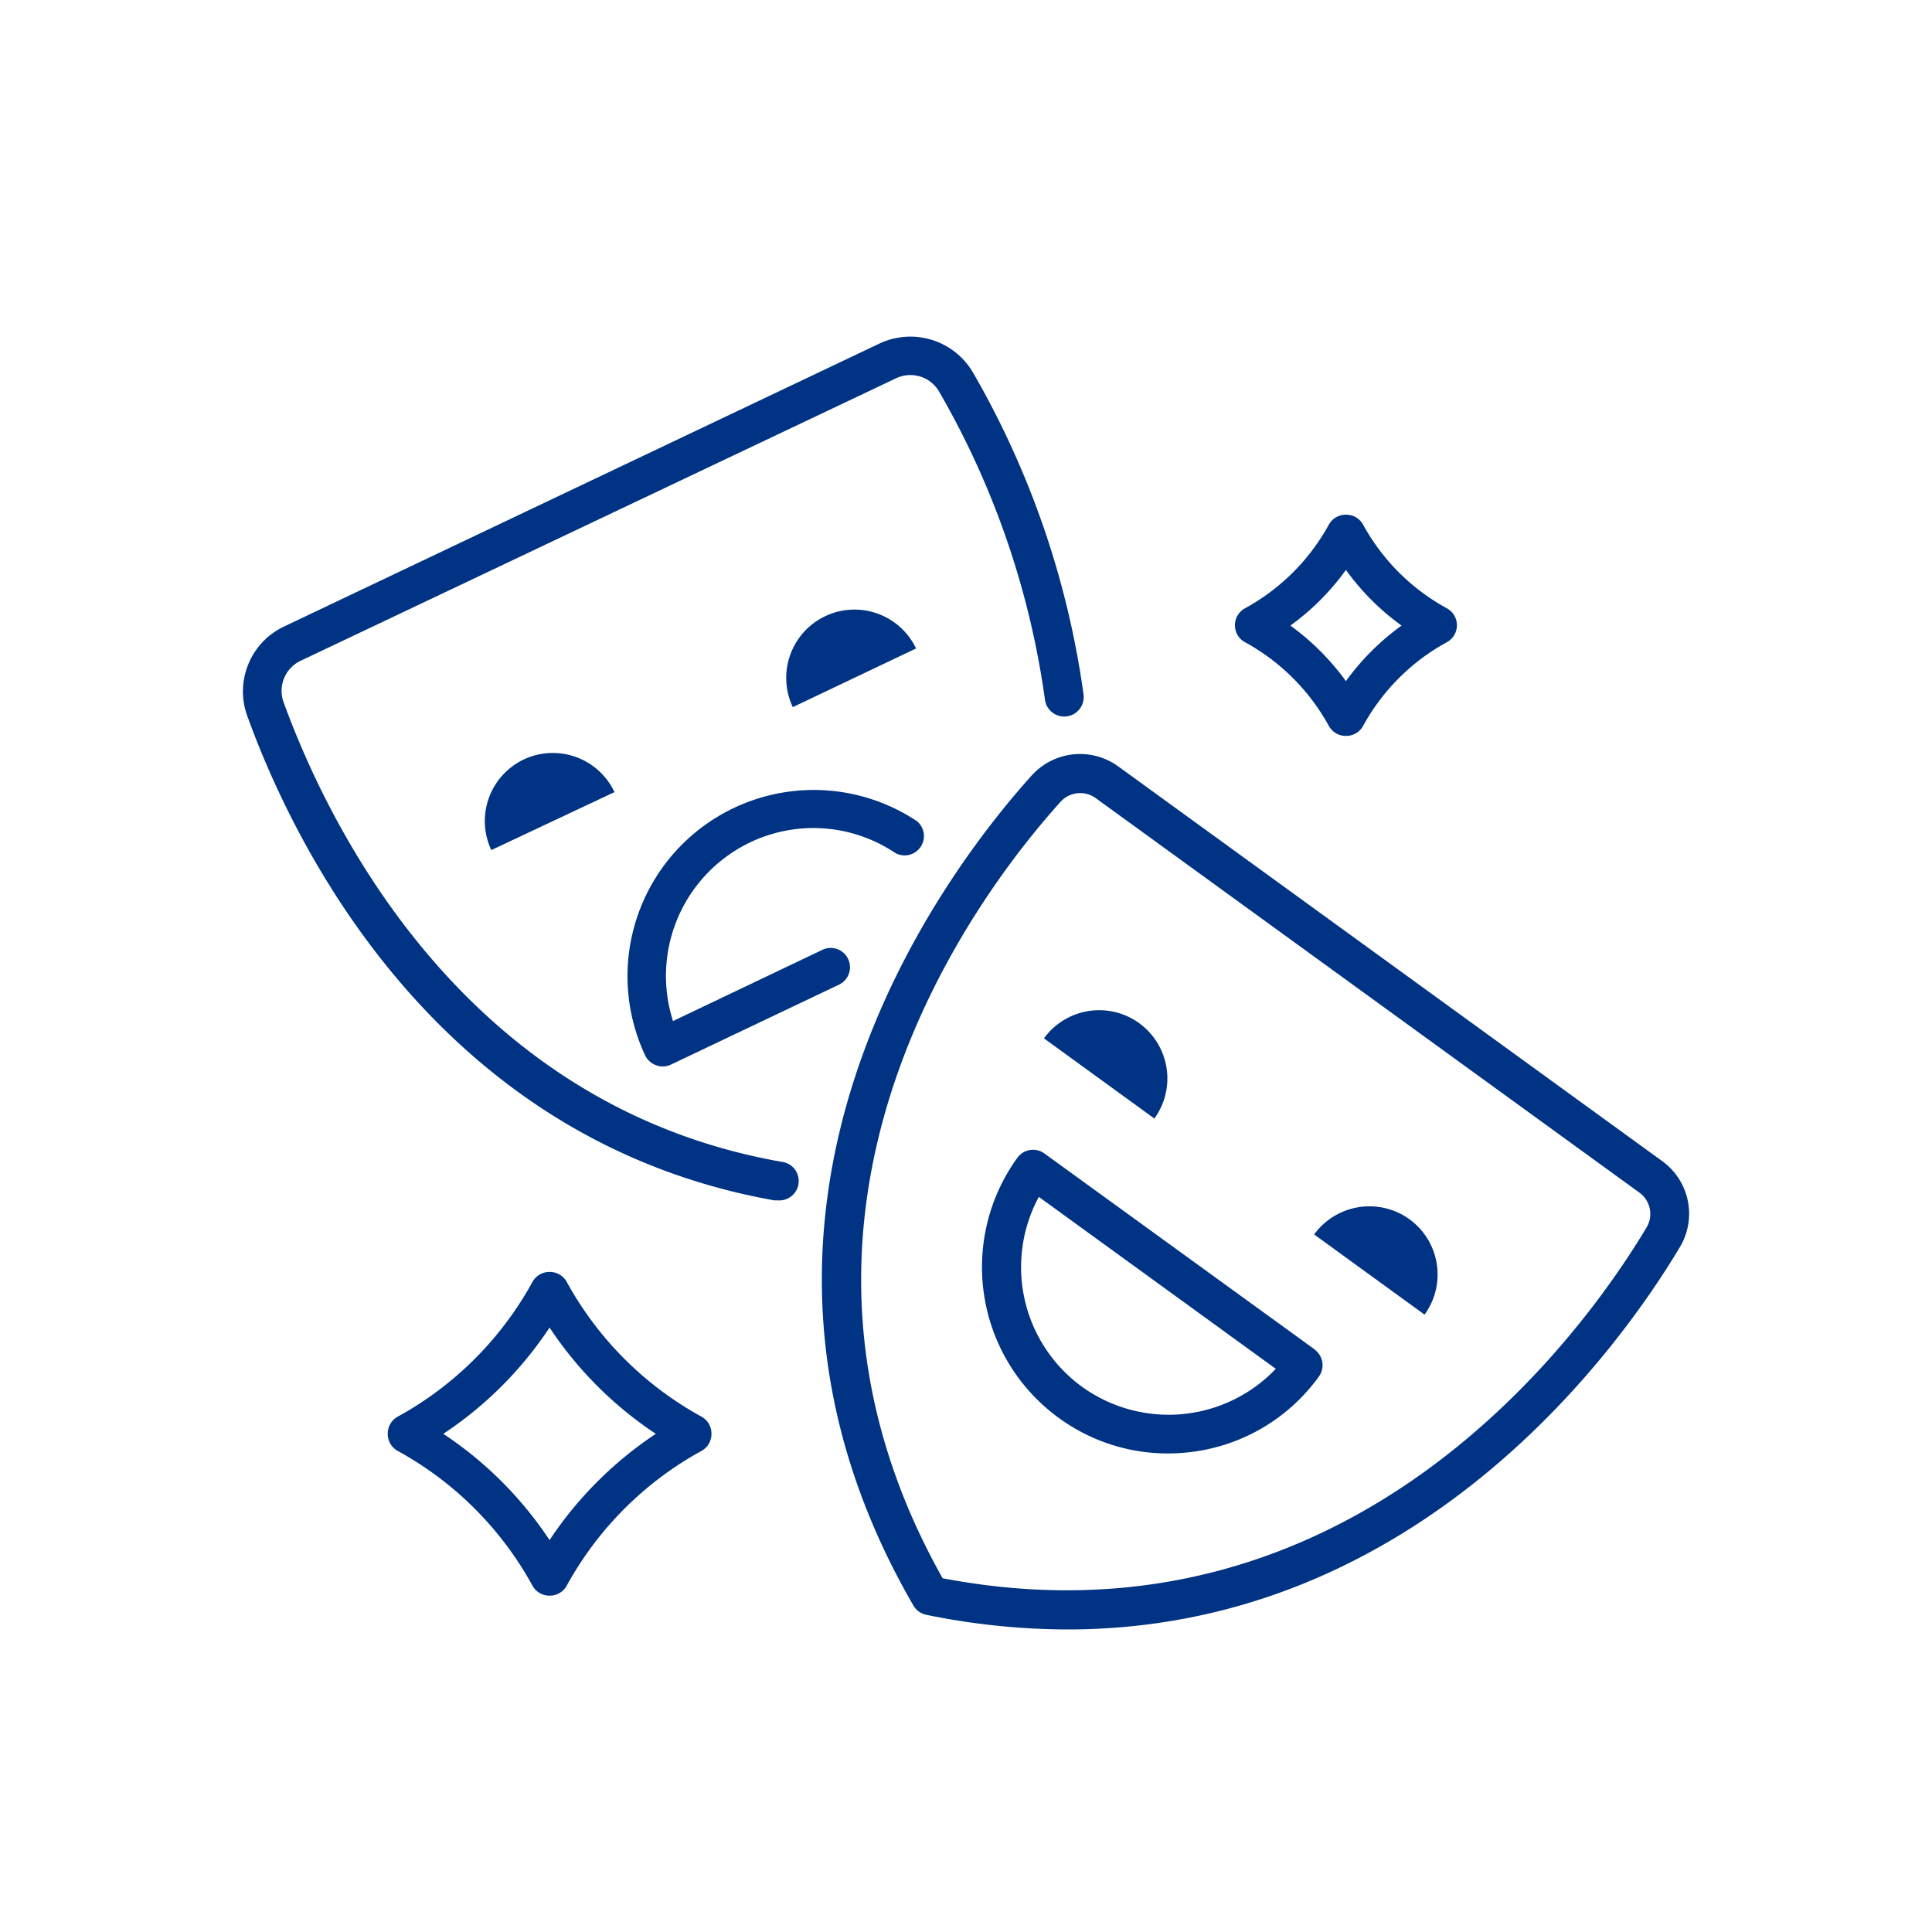
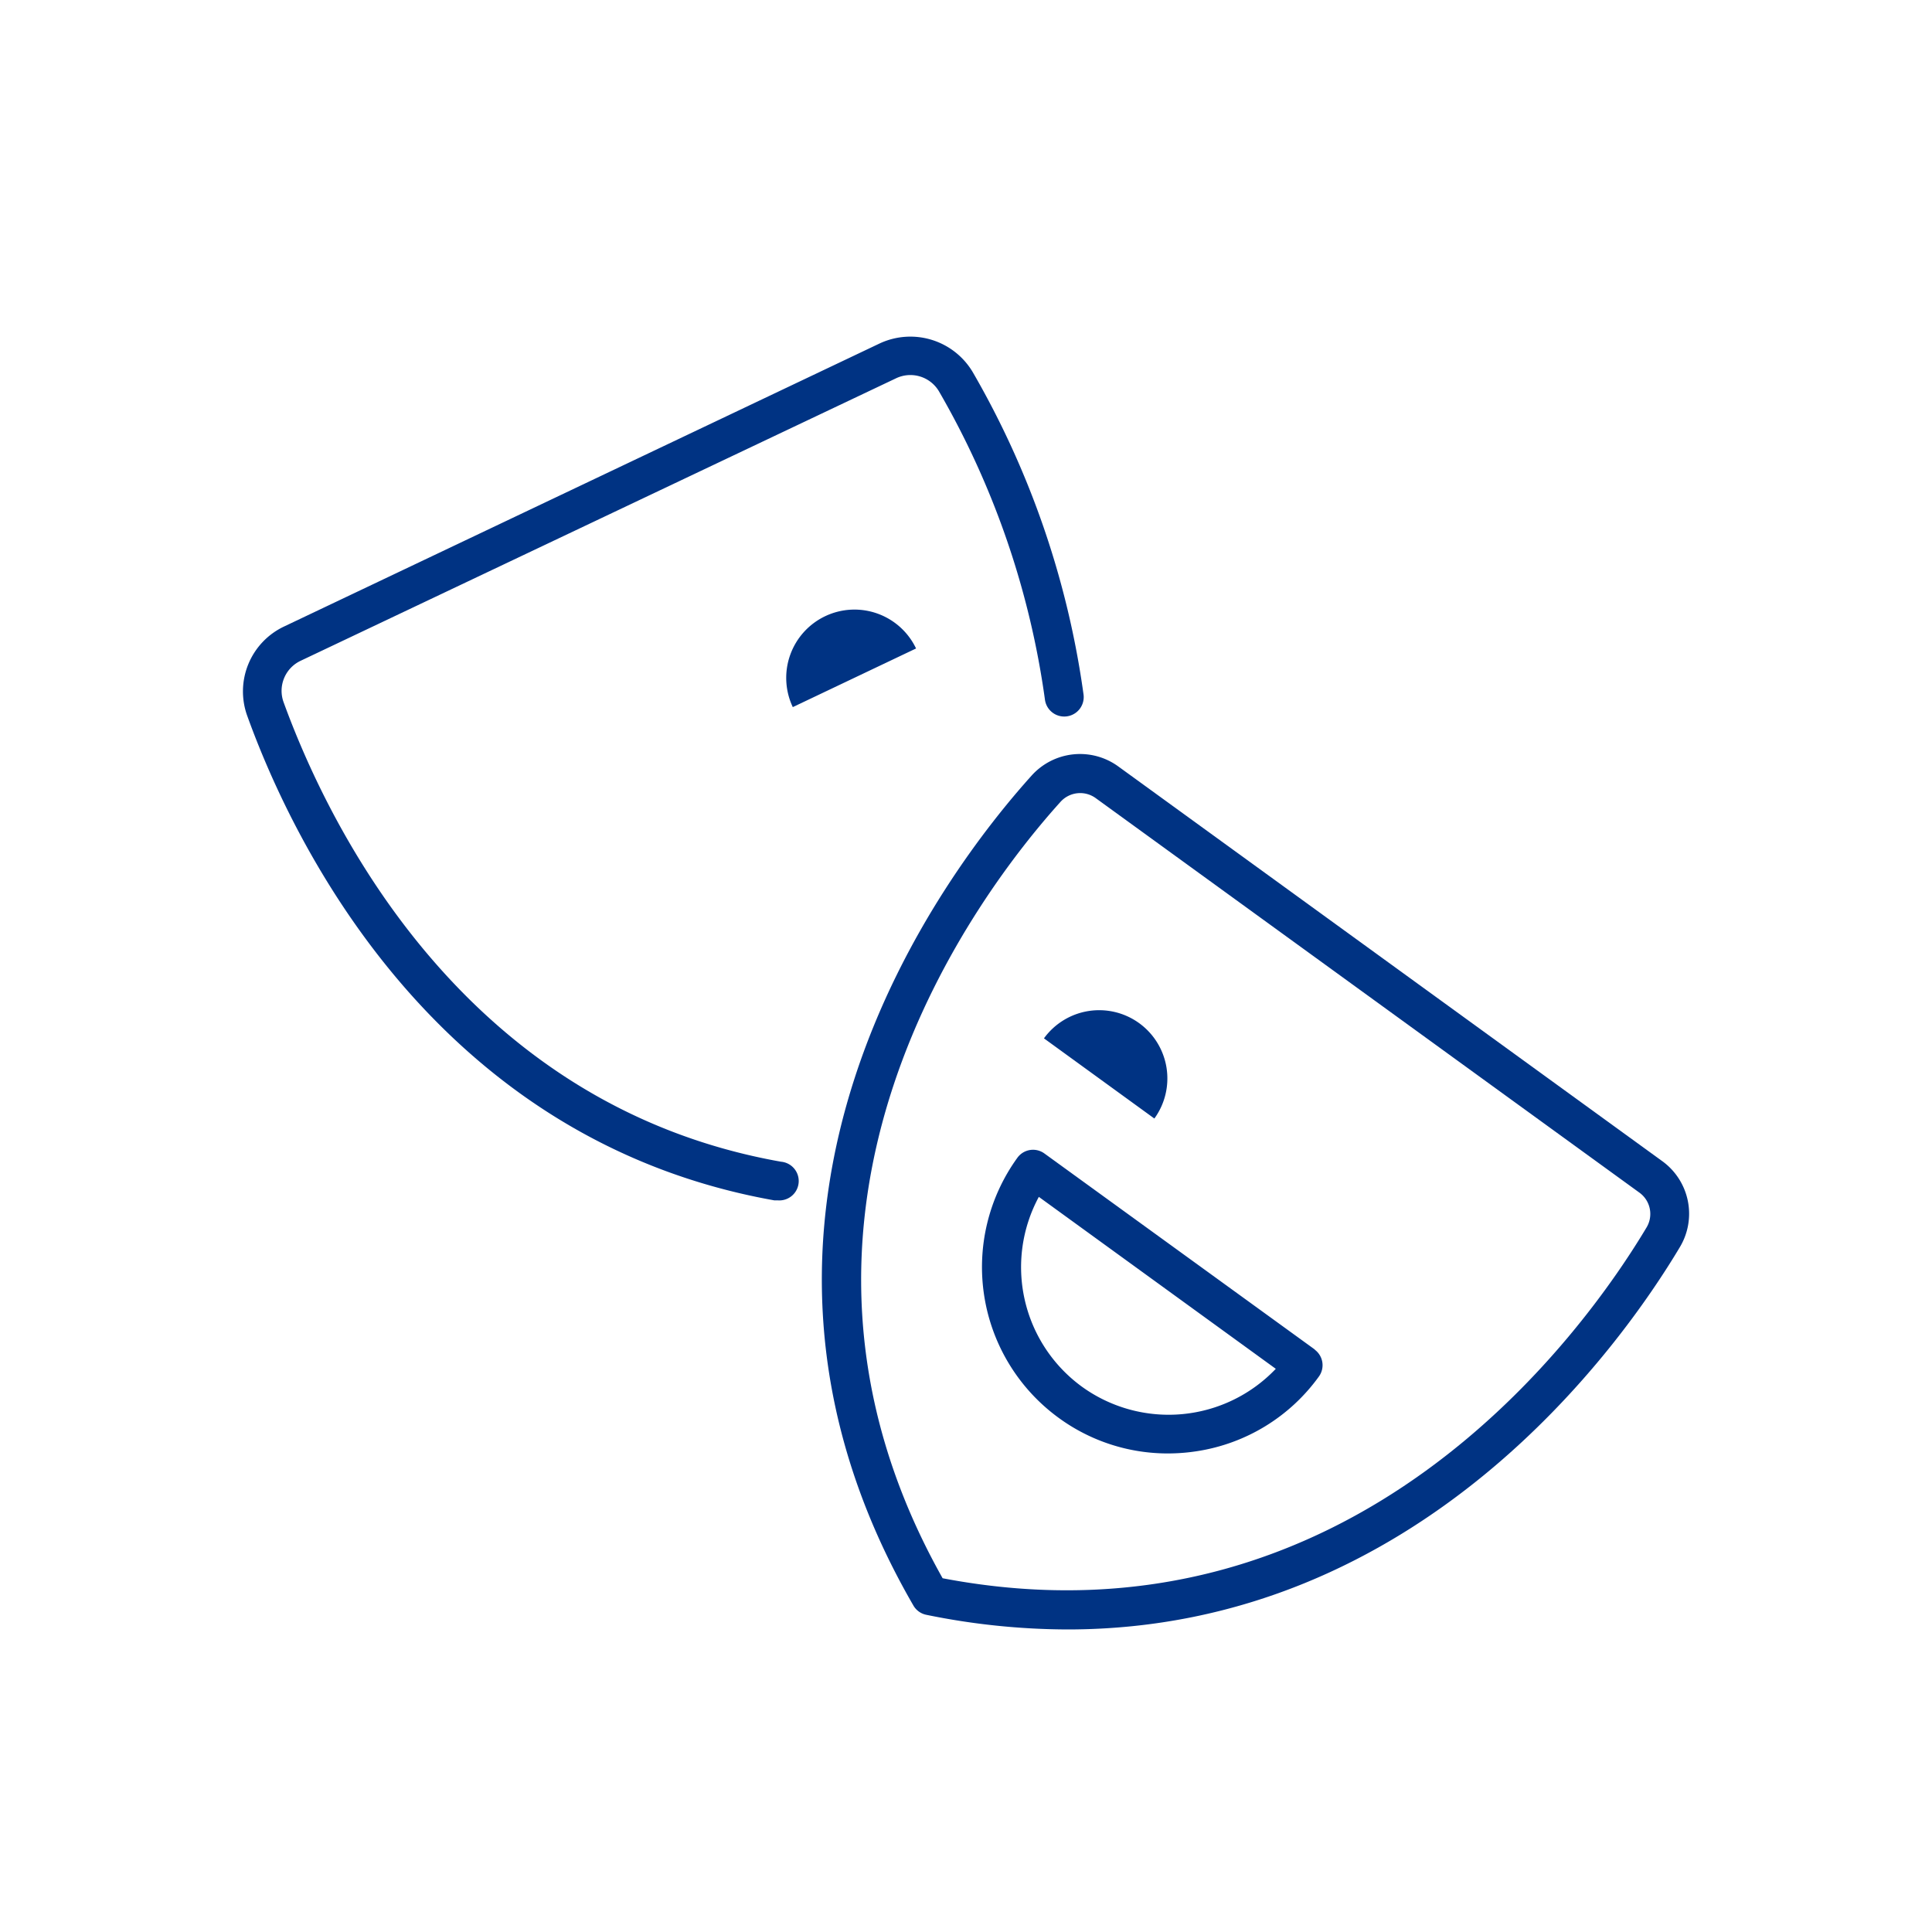
<svg xmlns="http://www.w3.org/2000/svg" id="Capa_1" data-name="Capa 1" viewBox="0 0 200 200">
  <defs>
    <style>.cls-1{fill:#003383;}</style>
  </defs>
  <title>01 Actividad Cultural</title>
  <path class="cls-1" d="M172.06,120.19,115.79,79.36a6.74,6.74,0,0,0-9,.93c-8.85,9.82-35.89,45-12.26,85.87a2,2,0,0,0,1.34,1,73.5,73.5,0,0,0,14.63,1.52c36.59,0,57.39-29.53,63.37-39.53A6.72,6.72,0,0,0,172.06,120.19Zm-1.6,6.86c-6.35,10.63-30.28,44.45-72.88,36.33C76.09,125.2,101.46,92.22,109.79,83a2.74,2.74,0,0,1,3.65-.37l56.27,40.83A2.72,2.72,0,0,1,170.46,127.05Z" />
  <path class="cls-1" d="M136.12,139.71l-28-20.3a2,2,0,0,0-2.8.44,19.31,19.31,0,0,0,4.28,26.93,19.12,19.12,0,0,0,11.29,3.68,19.72,19.72,0,0,0,3.06-.24,19.14,19.14,0,0,0,12.58-7.72,2,2,0,0,0-.44-2.79ZM112,143.55a15.31,15.31,0,0,1-4.46-19.65l24.53,17.8A15.32,15.32,0,0,1,112,143.55Z" />
  <path class="cls-1" d="M117.93,105.92a7.06,7.06,0,0,0-9.86,1.57l11.43,8.3A7.07,7.07,0,0,0,117.93,105.92Z" />
-   <path class="cls-1" d="M145.91,126.22a7.08,7.08,0,0,0-9.87,1.57l11.43,8.3A7.07,7.07,0,0,0,145.91,126.22Z" />
  <path class="cls-1" d="M80.15,124.26l.35,0a2,2,0,0,0,.35-4c-33.09-5.86-47-35.22-51.49-47.56a3.44,3.44,0,0,1,1.77-4.3L92.74,39.17a3.44,3.44,0,0,1,4.49,1.39,87.67,87.67,0,0,1,10.94,31.85,2,2,0,0,0,4-.5,91.58,91.58,0,0,0-11.45-33.35,7.51,7.51,0,0,0-9.67-3L29.42,64.85a7.43,7.43,0,0,0-3.82,9.27C30.29,87.12,45,118,80.15,124.26Z" />
-   <path class="cls-1" d="M77.66,87.2a15.19,15.19,0,0,1,15,1.09A2,2,0,0,0,94.91,85,19.28,19.28,0,0,0,66.8,109.28a2,2,0,0,0,1.14,1,1.93,1.93,0,0,0,.67.12,2,2,0,0,0,.86-.2l17.47-8.31a2,2,0,0,0-1.71-3.61L69.67,105.7A15.32,15.32,0,0,1,77.66,87.2Z" />
-   <path class="cls-1" d="M54.2,78.63A7.06,7.06,0,0,0,50.86,88L63.61,82A7.05,7.05,0,0,0,54.2,78.63Z" />
  <path class="cls-1" d="M85.42,63.79a7.07,7.07,0,0,0-3.35,9.41l12.76-6.07A7.06,7.06,0,0,0,85.42,63.79Z" />
-   <path class="cls-1" d="M58.65,132.67a2,2,0,0,0-1.76-1,2,2,0,0,0-1.75,1,35.26,35.26,0,0,1-14,14,2,2,0,0,0-1,1.75,2,2,0,0,0,1,1.76,35.23,35.23,0,0,1,14,14,2,2,0,0,0,1.75,1,2,2,0,0,0,1.76-1,35.21,35.21,0,0,1,14-14,2,2,0,0,0,1-1.76,2,2,0,0,0-1-1.75A35.23,35.23,0,0,1,58.65,132.67Zm-1.76,26.76a39,39,0,0,0-11-11,39,39,0,0,0,11-11,39.11,39.11,0,0,0,11,11A39.24,39.24,0,0,0,56.89,159.43Z" />
-   <path class="cls-1" d="M128.88,66.48a21.87,21.87,0,0,1,8.7,8.7,2,2,0,0,0,1.75,1,2,2,0,0,0,1.76-1,21.78,21.78,0,0,1,8.69-8.7,2,2,0,0,0,0-3.51,21.76,21.76,0,0,1-8.69-8.69,2,2,0,0,0-1.76-1,2,2,0,0,0-1.75,1,21.85,21.85,0,0,1-8.7,8.69,2,2,0,0,0,0,3.51ZM139.33,59a25.39,25.39,0,0,0,5.76,5.76,25.55,25.55,0,0,0-5.76,5.75,25.71,25.71,0,0,0-5.75-5.75A25.55,25.55,0,0,0,139.33,59Z" />
</svg>